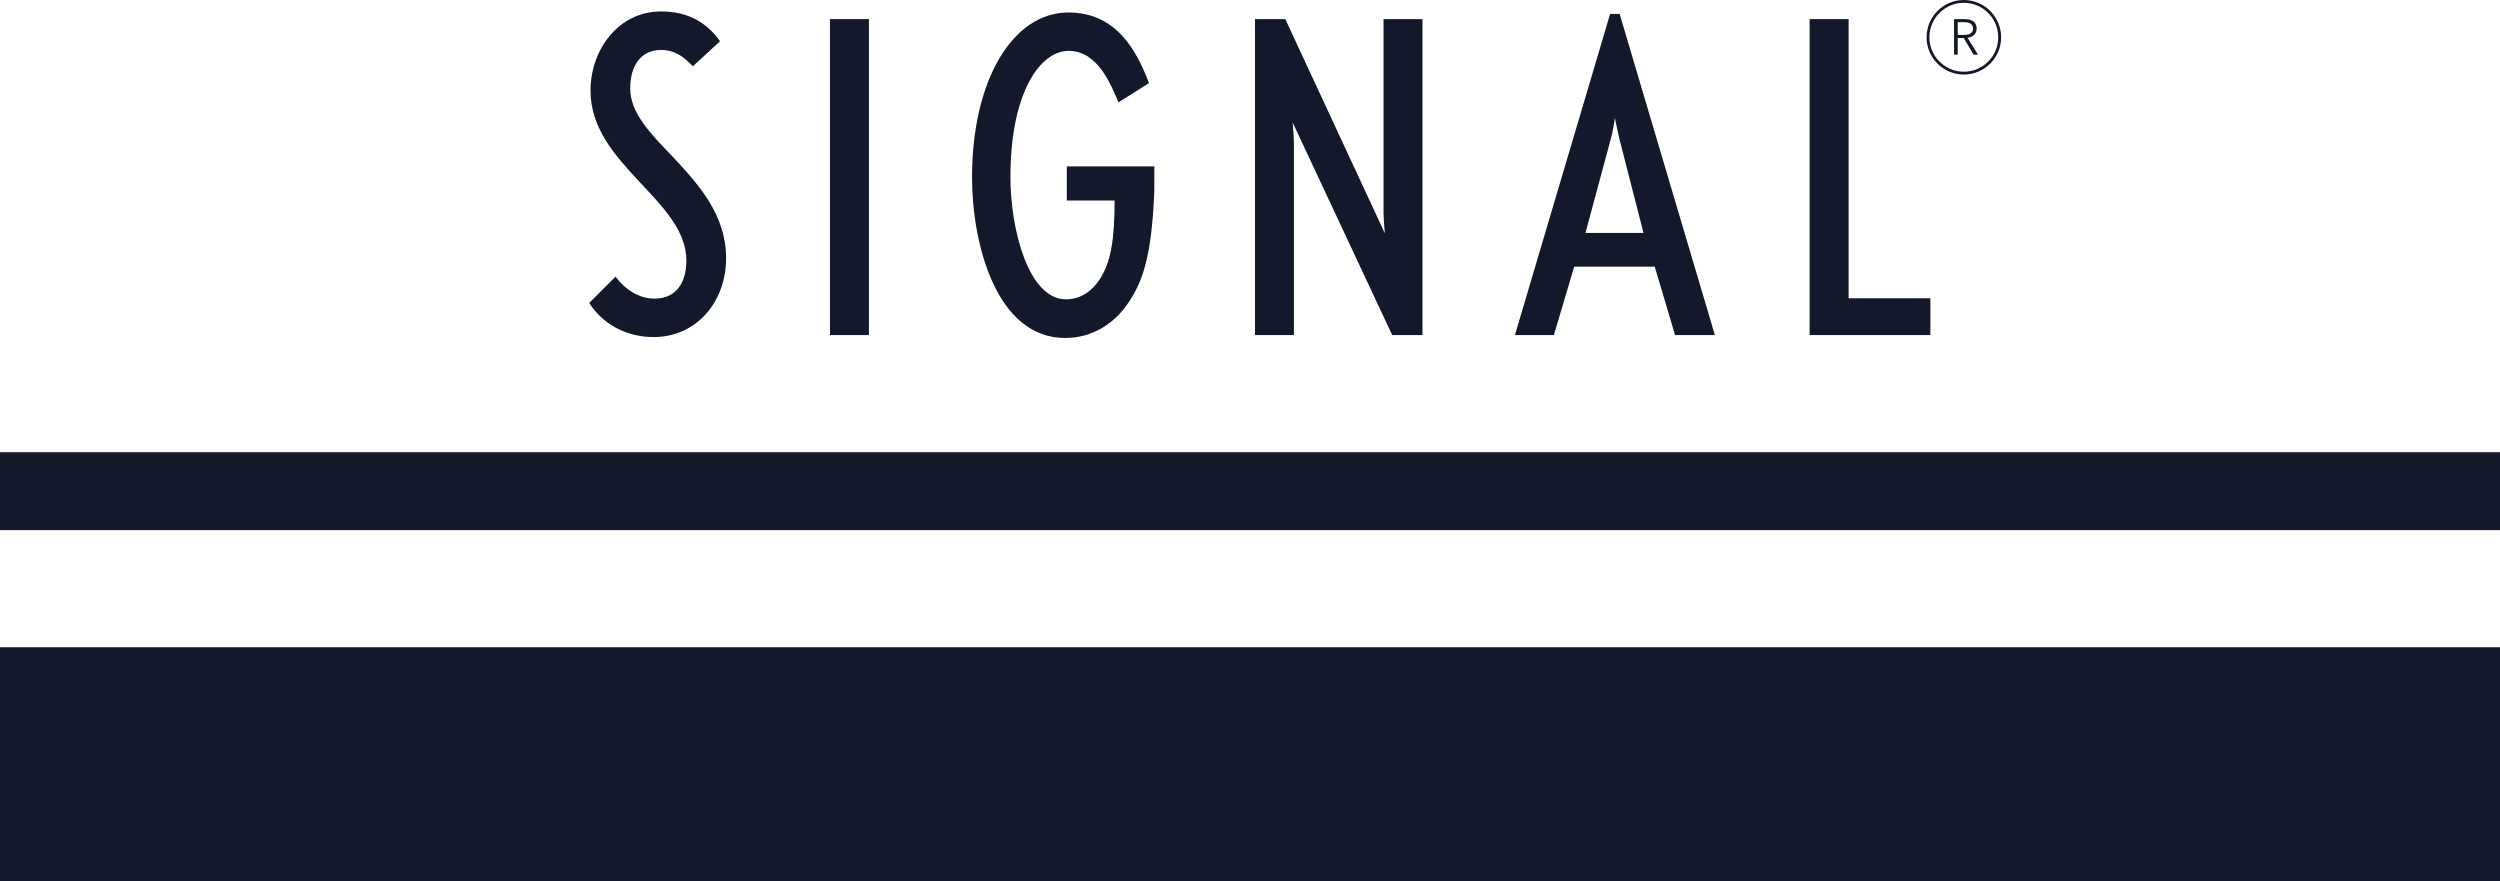
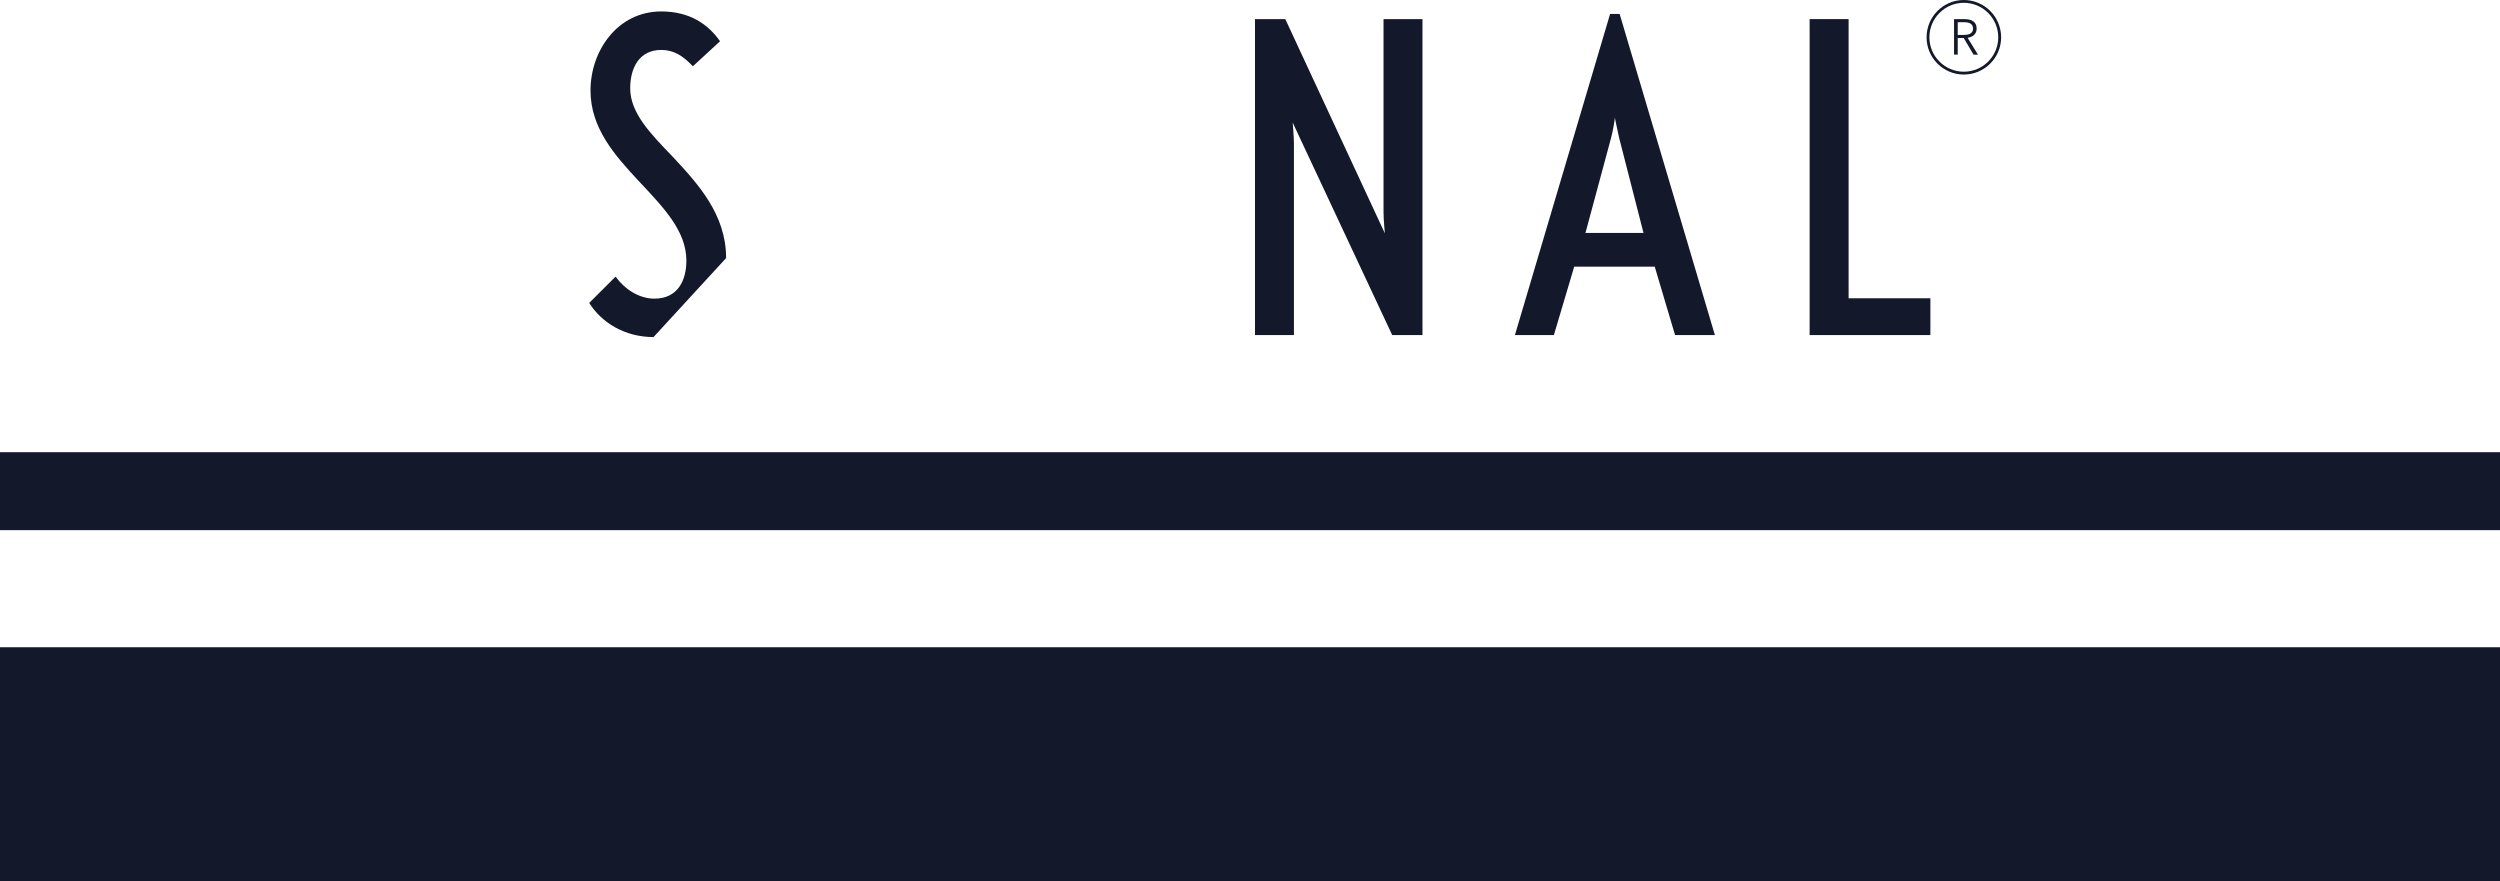
<svg xmlns="http://www.w3.org/2000/svg" id="Lag_1" x="0px" y="0px" viewBox="0 0 1527 538.29" style="enable-background:new 0 0 1527 538.29;" xml:space="preserve">
  <style type="text/css">	.st0{fill:#13182B;}</style>
  <g>
    <path class="st0" d="M1199.49,45.53c-12.54,0-22.73-10.19-22.73-22.73c0-12.58,10.19-22.8,22.73-22.8c12.58,0,22.8,10.21,22.8,22.8  C1222.29,35.33,1212.07,45.53,1199.49,45.53 M1199.49,1.71c-11.57,0-21.02,9.46-21.02,21.09c0,11.57,9.44,21,21.02,21  c11.62,0,21.04-9.42,21.04-21C1220.53,11.17,1211.11,1.71,1199.49,1.71" />
    <path class="st0" d="M1195.77,33.36h-2.23V11.69h6.4c4.26,0,7.4,1.55,7.4,5.79c0,3.21-2.39,5.23-5.55,5.58l6.35,10.31h-2.69  l-6-10.15h-3.68V33.36z M1195.77,21.32h3.82c3.54,0,5.55-1.26,5.55-3.84c0-2.86-2.18-3.91-5.46-3.91h-3.91V21.32z" />
-     <path class="st0" d="M399.18,205.88c-17.41,0-31.66-8.69-39.29-20.85l16.1-16.07c5.53,7.64,14.25,13.45,23.73,13.45  c14.25,0,19.52-11.09,19.52-23.22c0-18.46-14.5-32.96-29.01-48.52c-14.78-15.84-29.55-32.45-29.55-55.41  c0-24.02,16.33-48.27,43.25-48.27c17.15,0,28.49,7.64,35.87,18.21l-16.61,15.3c-6.07-6.58-11.88-10-19.26-10  c-13.19,0-19,10.52-19,23.48c0,15.02,12.42,27.67,25.87,41.66c15.55,16.61,32.71,35.36,32.71,62  C443.51,184.51,425.33,205.88,399.18,205.88" />
-     <rect x="506.94" y="11.67" class="st0" width="23.8" height="192.99" />
+     <path class="st0" d="M399.18,205.88c-17.41,0-31.66-8.69-39.29-20.85l16.1-16.07c5.53,7.64,14.25,13.45,23.73,13.45  c14.25,0,19.52-11.09,19.52-23.22c0-18.46-14.5-32.96-29.01-48.52c-14.78-15.84-29.55-32.45-29.55-55.41  c0-24.02,16.33-48.27,43.25-48.27c17.15,0,28.49,7.64,35.87,18.21l-16.61,15.3c-6.07-6.58-11.88-10-19.26-10  c-13.19,0-19,10.52-19,23.48c0,15.02,12.42,27.67,25.87,41.66c15.55,16.61,32.71,35.36,32.71,62  " />
    <path class="st0" d="M850.36,204.66l-60.8-129.81c0,0,0.77,8.72,0.77,12.68v117.13h-23.78V11.67h18.51l60.8,130.84  c0,0-0.8-8.69-0.8-12.68V11.67h23.78v192.99H850.36z" />
    <path class="st0" d="M1023.13,204.66l-12.42-41.78h-49.18l-12.42,41.78h-23.8L983.46,8.5h5.81l58.18,196.16H1023.13z M989.02,84.4  c-1.03-4.52-2.65-12.44-2.65-12.44c0,0.54-1.05,7.66-2.37,12.44l-15.6,57.87h35.45L989.02,84.4z" />
    <polygon class="st0" points="1105.32,204.66 1105.32,11.67 1129.13,11.67 1129.13,182.19 1179.08,182.19 1179.08,204.66  " />
-     <path class="st0" d="M705.06,116.59c-1.62,40.7-7.2,56.04-16.78,69.66c-7.55,10.76-20.52,20.19-37.6,20.19  c-42.15,0-56.96-57.47-56.96-98.13c0-59.51,24.91-100.68,58.83-100.68c27.84,0,40.86,20.78,49.25,43.14l-18.63,11.76  c-4.38-10.21-12.42-31.46-30.41-31.46c-17.51,0-35.59,25.54-35.59,77.13c0,31.73,10.96,74.62,33.88,74.62  c8.83,0,15.77-4.78,20.64-12.18c6.89-10.45,9.11-24.56,9.11-48.17h-29.2v-20.85h53.47L705.06,116.59z" />
    <path class="st0" d="M399.58,205.9" />
    <path class="st0" d="M656.96,205.9" />
    <rect x="0" y="276.2" class="st0" width="1527" height="47.61" />
    <rect y="395.34" class="st0" width="1527" height="142.95" />
  </g>
</svg>